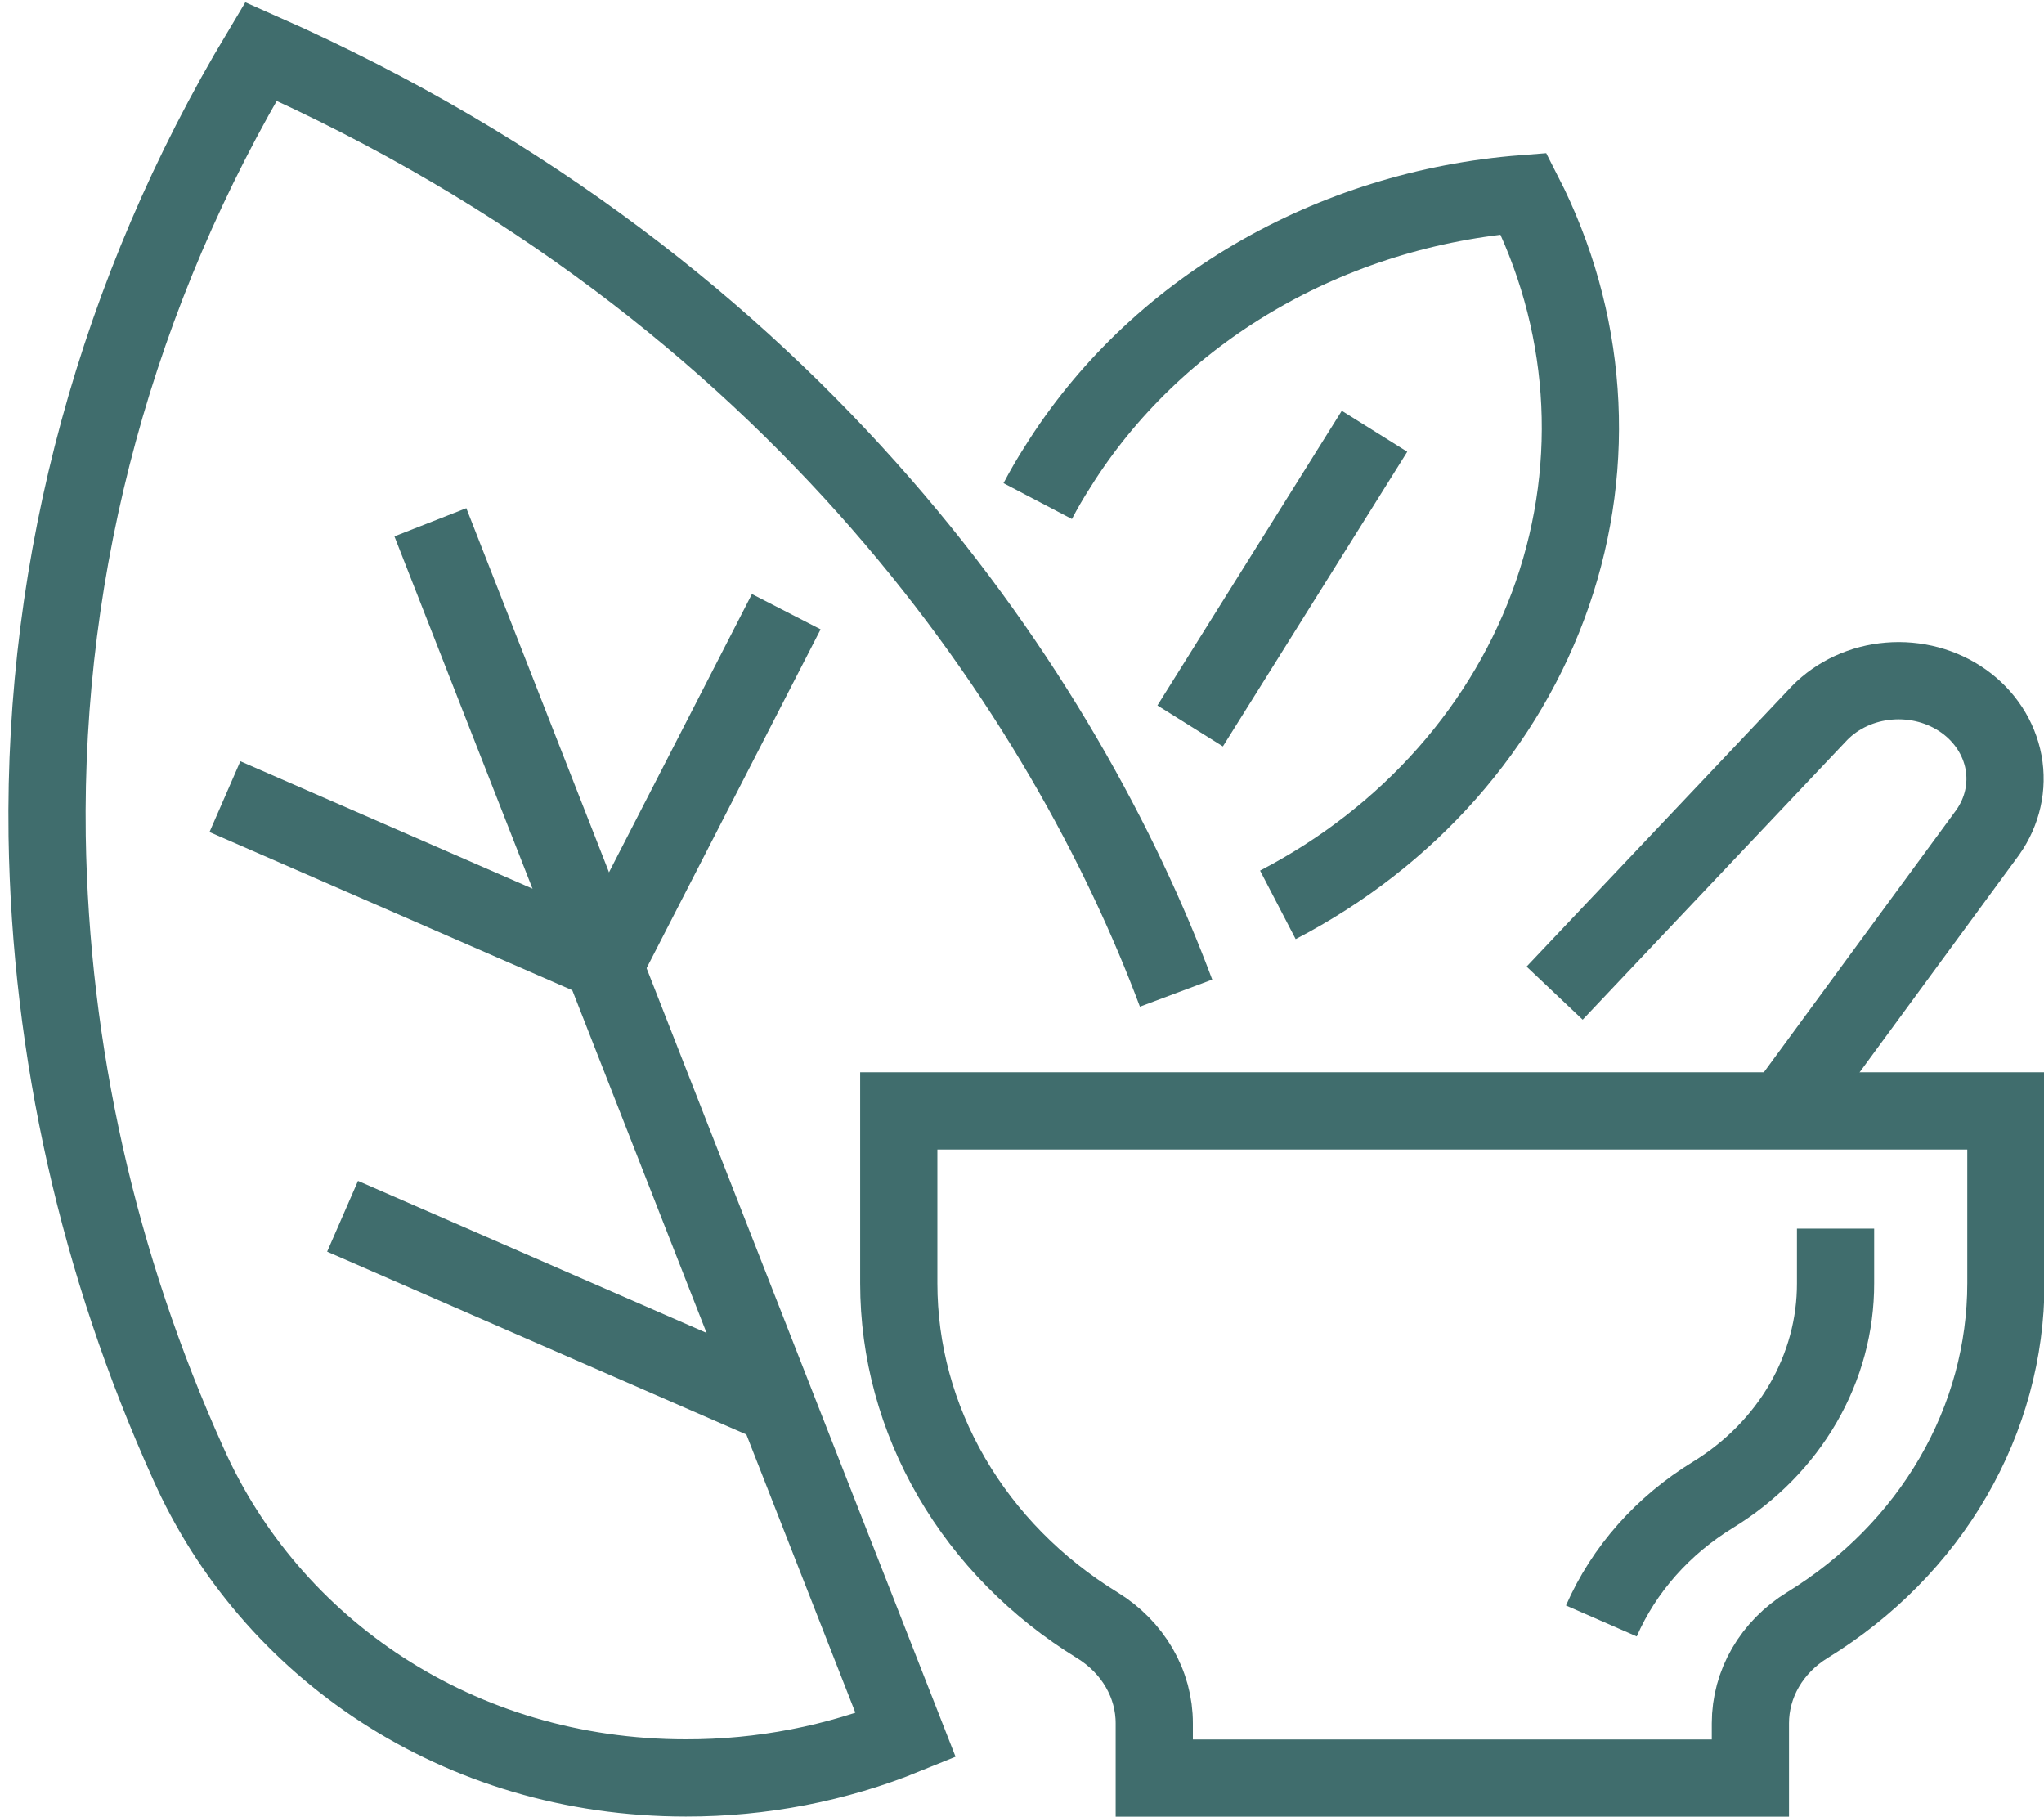
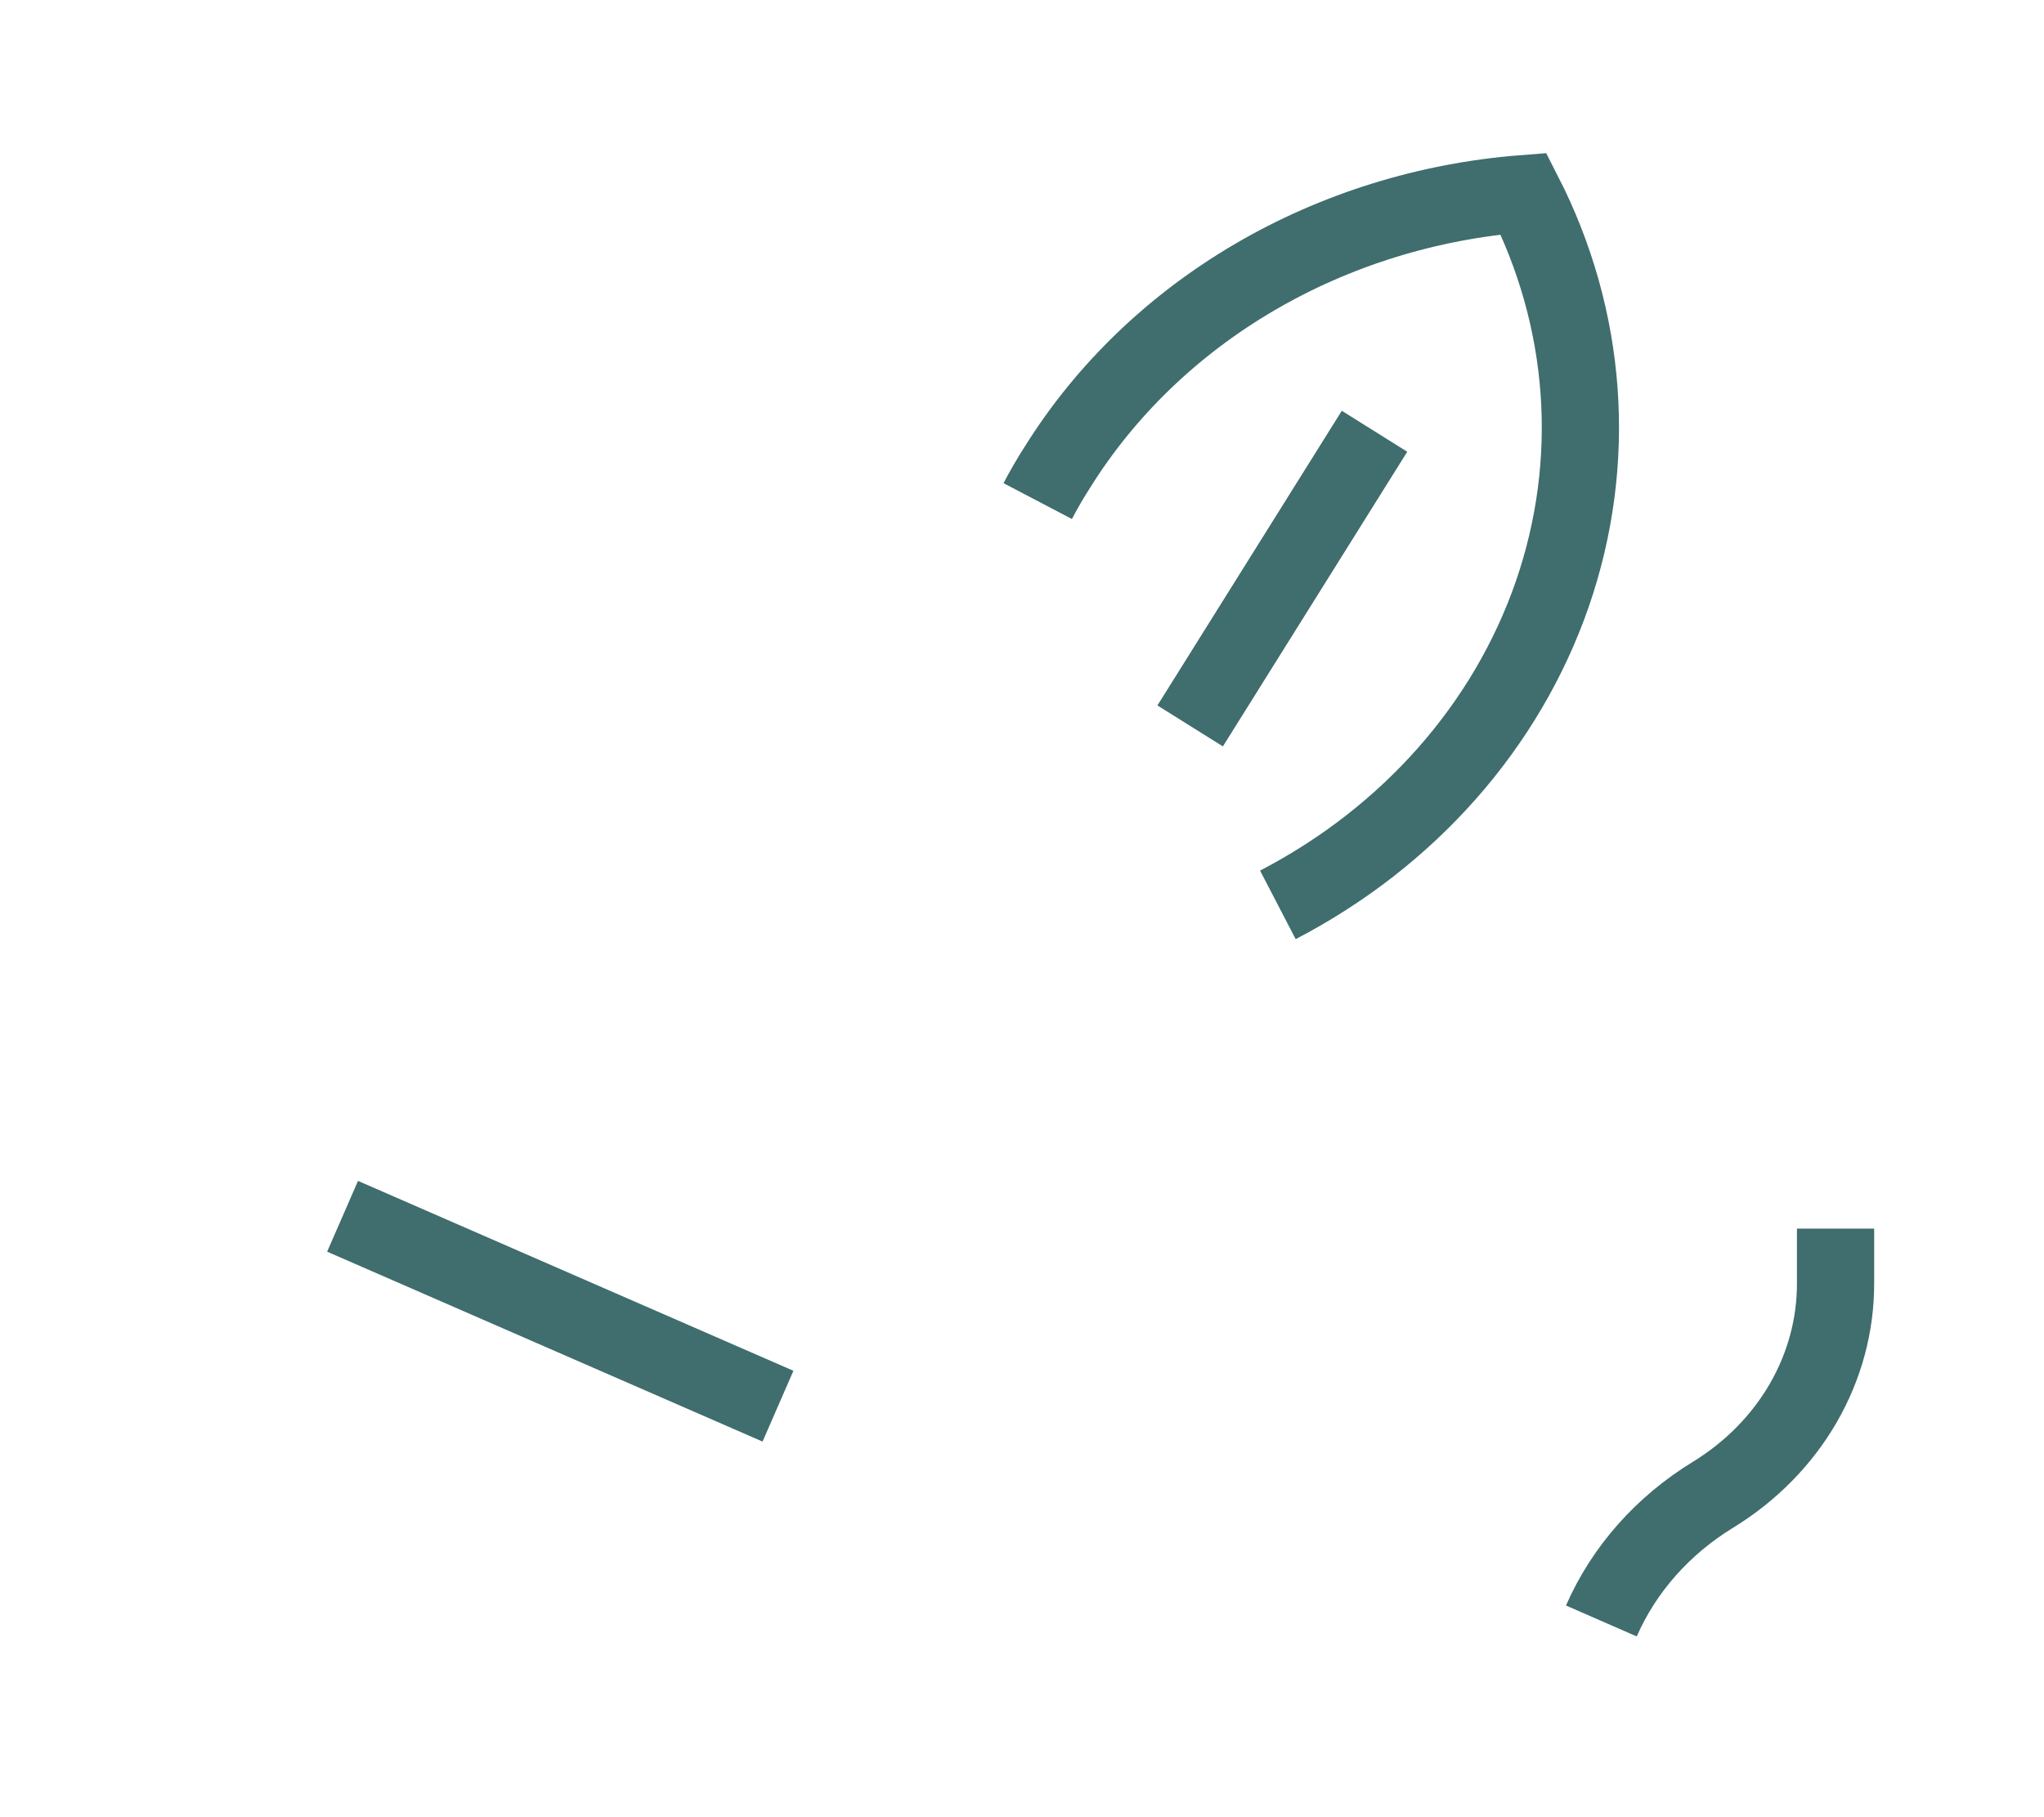
<svg xmlns="http://www.w3.org/2000/svg" width="45" height="40" viewBox="0 0 45 40" fill="none">
  <path d="M30.261 9.493L26.202 15.979" stroke="#406D6D" stroke-width="1.7" stroke-miterlimit="10" />
  <path d="M7.542 26.773L17.128 30.953" stroke="#406D6D" stroke-width="1.7" stroke-miterlimit="10" />
-   <path d="M4.952 17.536L13.34 21.193L17.31 13.465" stroke="#406D6D" stroke-width="1.7" stroke-miterlimit="10" />
-   <path d="M19.787 24.453V28.249C19.787 29.738 20.186 31.204 20.949 32.517C21.712 33.831 22.814 34.95 24.159 35.776C24.545 36.013 24.861 36.334 25.08 36.711C25.299 37.088 25.413 37.508 25.412 37.936V39.139H38.536V37.932C38.536 37.505 38.65 37.084 38.868 36.708C39.087 36.331 39.403 36.01 39.789 35.773C41.133 34.947 42.236 33.828 42.998 32.516C43.761 31.203 44.16 29.738 44.161 28.249V24.453H19.787Z" stroke="#406D6D" stroke-width="1.7" stroke-miterlimit="10" />
-   <path d="M34.226 21.861L40.06 15.694C40.455 15.291 41.001 15.04 41.588 14.992C42.175 14.943 42.761 15.1 43.228 15.431C43.695 15.762 44.009 16.244 44.109 16.779C44.208 17.315 44.084 17.865 43.763 18.32L39.263 24.453" stroke="#406D6D" stroke-width="1.7" stroke-miterlimit="10" />
  <path d="M40.411 27.044V28.249C40.413 29.169 40.168 30.075 39.698 30.887C39.228 31.699 38.547 32.391 37.716 32.901C36.609 33.577 35.751 34.546 35.255 35.681" stroke="#406D6D" stroke-width="1.7" stroke-miterlimit="10" />
-   <path d="M9.475 11.496L19.94 38.199C18.415 38.82 16.767 39.139 15.1 39.136C10.085 39.136 5.951 36.277 4.141 32.209C2.165 27.831 1.112 23.147 1.038 18.406C0.954 12.369 2.576 6.416 5.744 1.131C17.643 6.392 23.502 15.47 25.892 21.861" stroke="#406D6D" stroke-width="1.7" stroke-miterlimit="10" />
  <path d="M22.846 11.03C22.977 10.78 23.127 10.52 23.286 10.274C24.342 8.584 25.826 7.154 27.612 6.107C29.398 5.06 31.433 4.427 33.542 4.263C34.953 7.019 35.18 10.165 34.177 13.07C33.173 15.974 31.014 18.421 28.133 19.918" stroke="#406D6D" stroke-width="1.7" stroke-miterlimit="10" />
</svg>